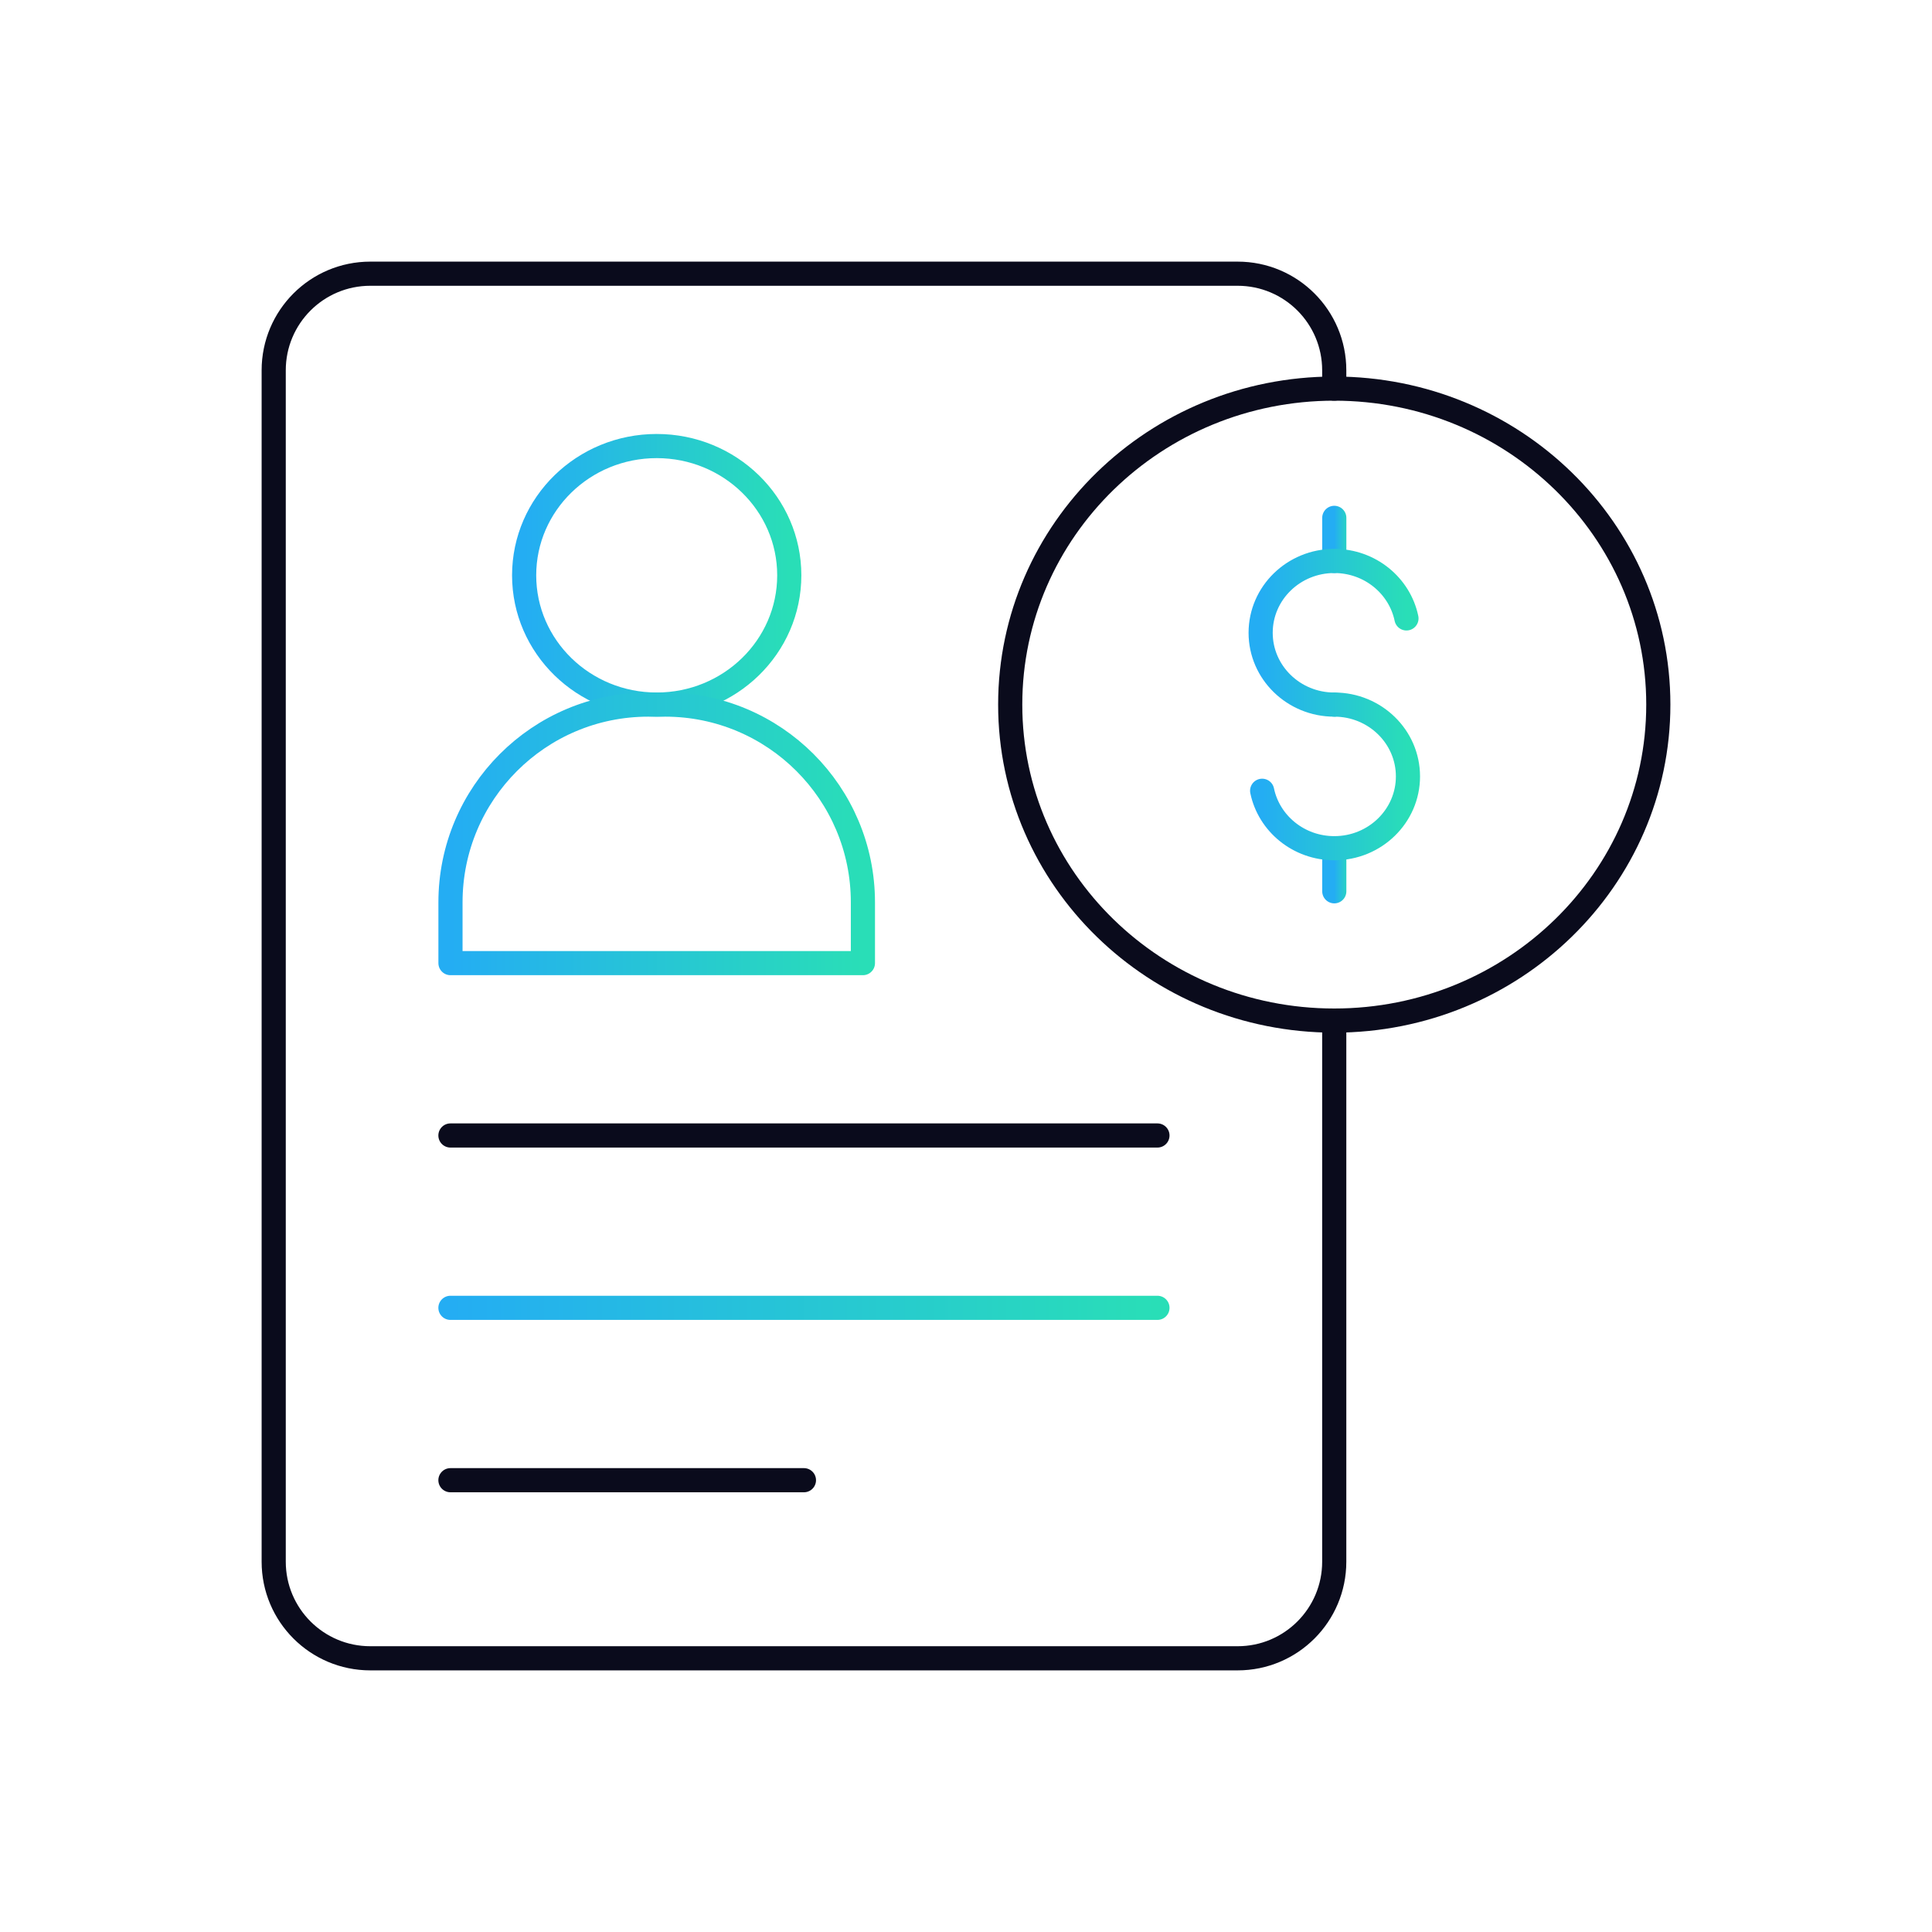
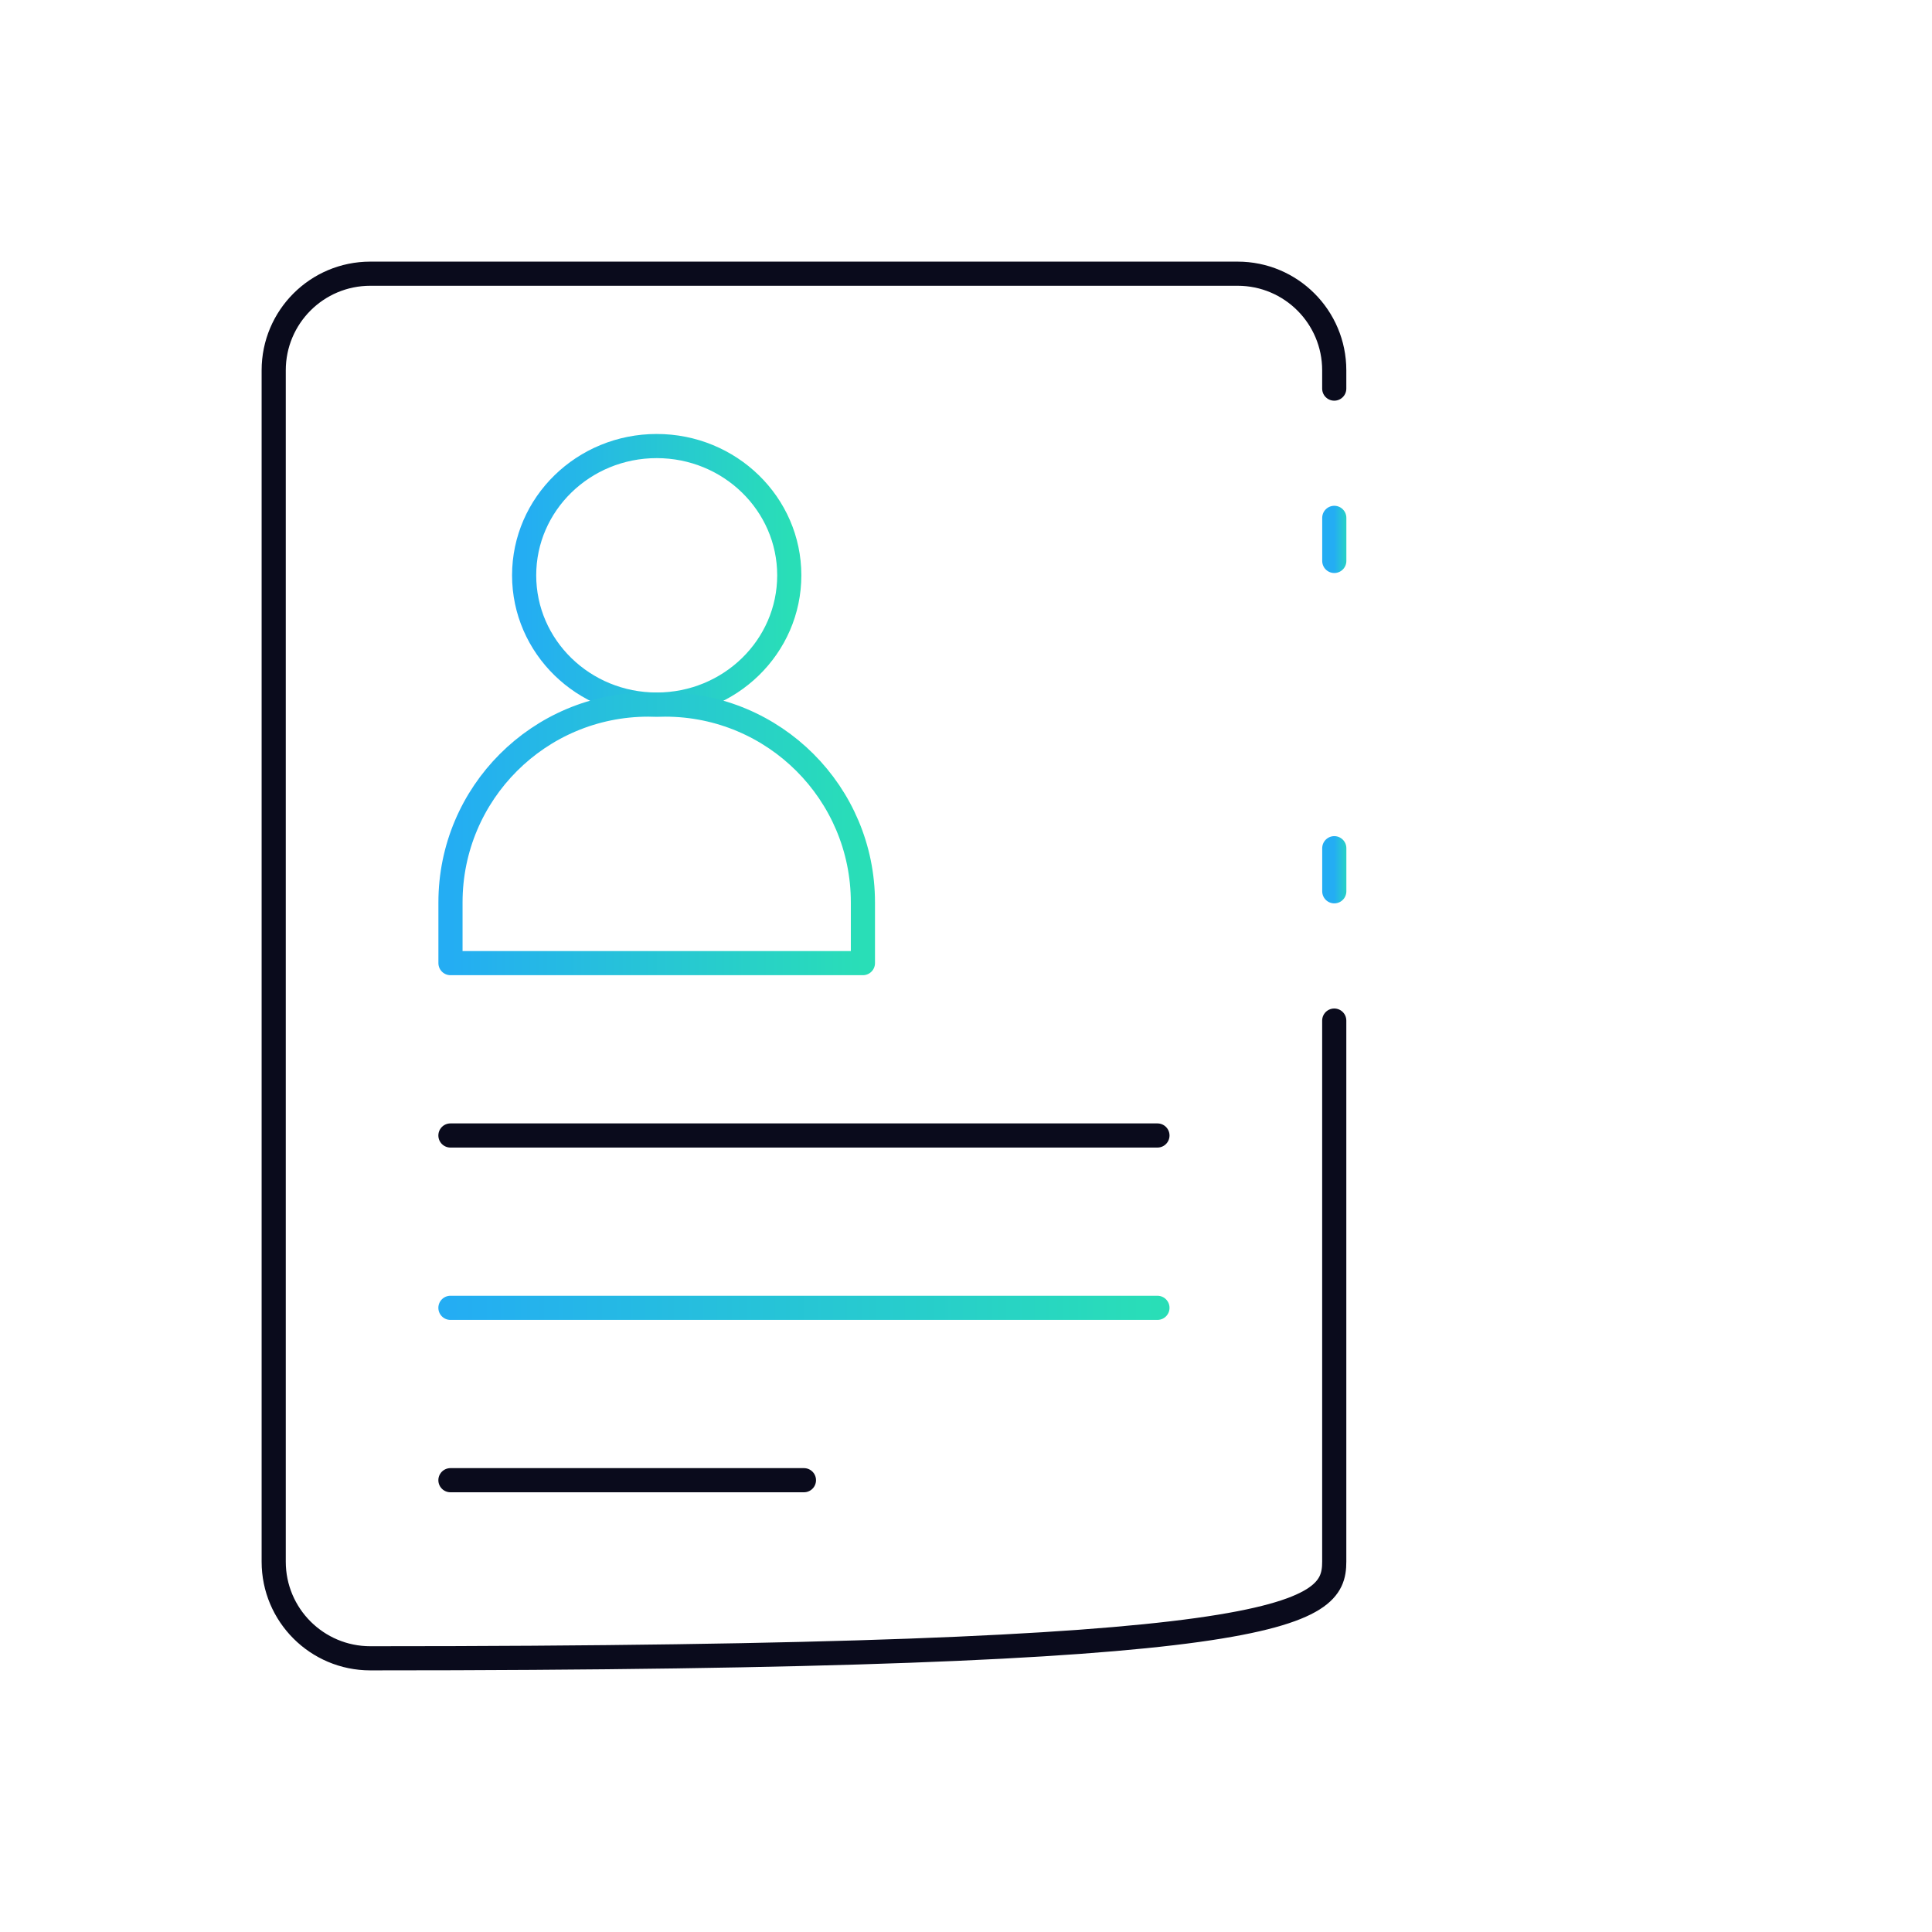
<svg xmlns="http://www.w3.org/2000/svg" width="120" height="120" viewBox="0 0 120 120" fill="none">
  <path d="M27.977 70.527H71.891" stroke="#0A0B1C" stroke-width="1.5" stroke-miterlimit="10" stroke-linecap="round" stroke-linejoin="round" />
  <path d="M27.977 81.232H71.891" stroke="url(#paint0_linear_9894_126130)" stroke-width="1.5" stroke-miterlimit="10" stroke-linecap="round" stroke-linejoin="round" />
  <path d="M27.977 91.938H49.934" stroke="#0A0B1C" stroke-width="1.5" stroke-miterlimit="10" stroke-linecap="round" stroke-linejoin="round" />
  <path d="M40.789 43.763C45.336 43.763 49.023 40.169 49.023 35.734C49.023 31.3 45.336 27.705 40.789 27.705C36.241 27.705 32.555 31.3 32.555 35.734C32.555 40.169 36.241 43.763 40.789 43.763Z" stroke="url(#paint1_linear_9894_126130)" stroke-width="1.5" stroke-miterlimit="10" stroke-linecap="round" stroke-linejoin="round" />
  <path d="M41.312 43.763H40.266C33.481 43.763 27.98 49.264 27.98 56.049V59.821H53.597V56.049C53.598 49.264 48.097 43.763 41.312 43.763Z" stroke="url(#paint2_linear_9894_126130)" stroke-width="1.5" stroke-miterlimit="10" stroke-linecap="round" stroke-linejoin="round" />
-   <path d="M82.874 63.39C93.99 63.39 103.001 54.603 103.001 43.763C103.001 32.924 93.99 24.137 82.874 24.137C71.758 24.137 62.746 32.924 62.746 43.763C62.746 54.603 71.758 63.39 82.874 63.39Z" stroke="#0A0B1C" stroke-width="1.5" stroke-miterlimit="10" stroke-linecap="round" stroke-linejoin="round" />
  <path d="M82.875 34.841V32.165" stroke="url(#paint3_linear_9894_126130)" stroke-width="1.5" stroke-miterlimit="10" stroke-linecap="round" stroke-linejoin="round" />
  <path d="M82.875 52.684V55.36" stroke="url(#paint4_linear_9894_126130)" stroke-width="1.5" stroke-miterlimit="10" stroke-linecap="round" stroke-linejoin="round" />
-   <path d="M87.358 38.411C86.934 36.375 85.088 34.842 82.875 34.842C80.349 34.842 78.301 36.839 78.301 39.303C78.301 41.766 80.349 43.764 82.875 43.764" stroke="url(#paint5_linear_9894_126130)" stroke-width="1.5" stroke-miterlimit="10" stroke-linecap="round" stroke-linejoin="round" />
-   <path d="M82.877 43.763C85.403 43.763 87.451 45.76 87.451 48.224C87.451 50.687 85.403 52.684 82.877 52.684C80.664 52.684 78.818 51.152 78.394 49.116" stroke="url(#paint6_linear_9894_126130)" stroke-width="1.5" stroke-miterlimit="10" stroke-linecap="round" stroke-linejoin="round" />
-   <path d="M82.872 24.137V23C82.872 19.686 80.186 17 76.872 17H23C19.686 17 17 19.686 17 23V97C17 100.314 19.686 103 23 103H76.872C80.186 103 82.872 100.314 82.872 97V63.39" stroke="#0A0B1C" stroke-width="1.5" stroke-miterlimit="10" stroke-linecap="round" stroke-linejoin="round" />
+   <path d="M82.872 24.137V23C82.872 19.686 80.186 17 76.872 17H23C19.686 17 17 19.686 17 23V97C17 100.314 19.686 103 23 103C80.186 103 82.872 100.314 82.872 97V63.39" stroke="#0A0B1C" stroke-width="1.5" stroke-miterlimit="10" stroke-linecap="round" stroke-linejoin="round" />
  <defs>
    <linearGradient id="paint0_linear_9894_126130" x1="27.977" y1="81.732" x2="71.891" y2="81.732" gradientUnits="userSpaceOnUse">
      <stop stop-color="#24ADF3" />
      <stop offset="1" stop-color="#29DEB7" />
    </linearGradient>
    <linearGradient id="paint1_linear_9894_126130" x1="32.555" y1="35.734" x2="49.023" y2="35.734" gradientUnits="userSpaceOnUse">
      <stop stop-color="#24ADF3" />
      <stop offset="1" stop-color="#29DEB7" />
    </linearGradient>
    <linearGradient id="paint2_linear_9894_126130" x1="27.98" y1="51.792" x2="53.597" y2="51.792" gradientUnits="userSpaceOnUse">
      <stop stop-color="#24ADF3" />
      <stop offset="1" stop-color="#29DEB7" />
    </linearGradient>
    <linearGradient id="paint3_linear_9894_126130" x1="82.875" y1="33.503" x2="83.875" y2="33.503" gradientUnits="userSpaceOnUse">
      <stop stop-color="#24ADF3" />
      <stop offset="1" stop-color="#29DEB7" />
    </linearGradient>
    <linearGradient id="paint4_linear_9894_126130" x1="82.875" y1="54.022" x2="83.875" y2="54.022" gradientUnits="userSpaceOnUse">
      <stop stop-color="#24ADF3" />
      <stop offset="1" stop-color="#29DEB7" />
    </linearGradient>
    <linearGradient id="paint5_linear_9894_126130" x1="78.301" y1="39.303" x2="87.358" y2="39.303" gradientUnits="userSpaceOnUse">
      <stop stop-color="#24ADF3" />
      <stop offset="1" stop-color="#29DEB7" />
    </linearGradient>
    <linearGradient id="paint6_linear_9894_126130" x1="78.394" y1="48.224" x2="87.451" y2="48.224" gradientUnits="userSpaceOnUse">
      <stop stop-color="#24ADF3" />
      <stop offset="1" stop-color="#29DEB7" />
    </linearGradient>
  </defs>
</svg>